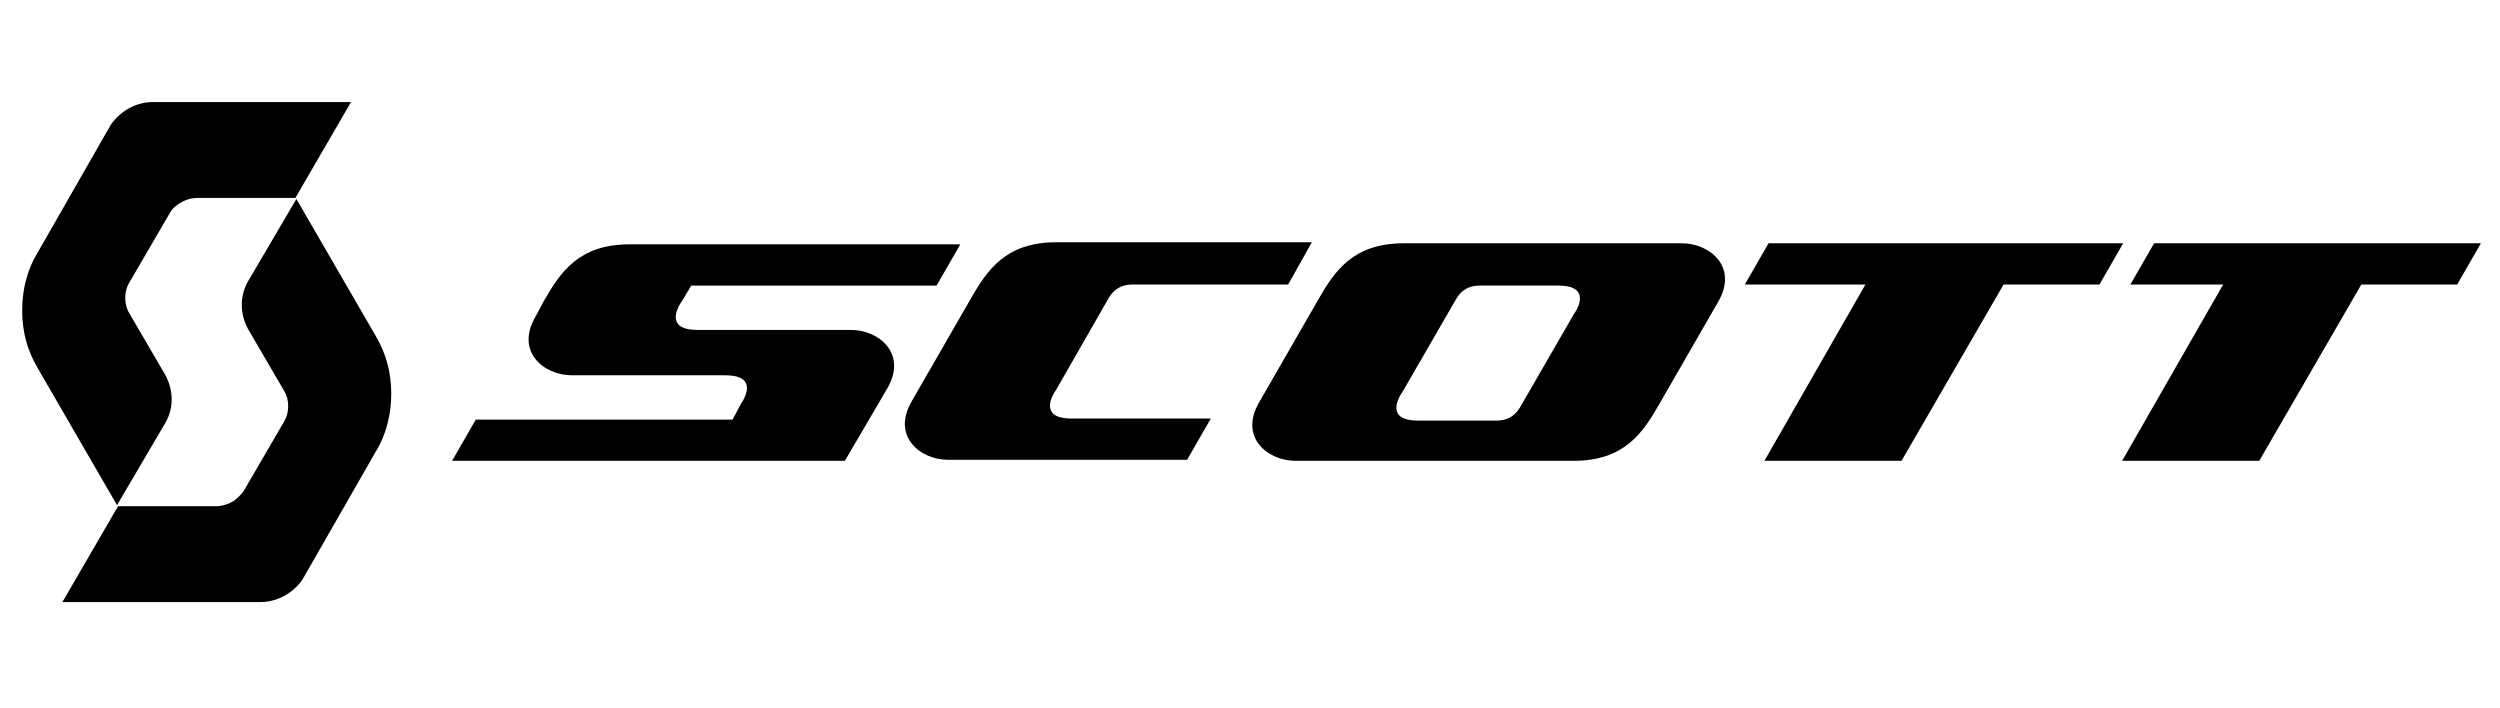
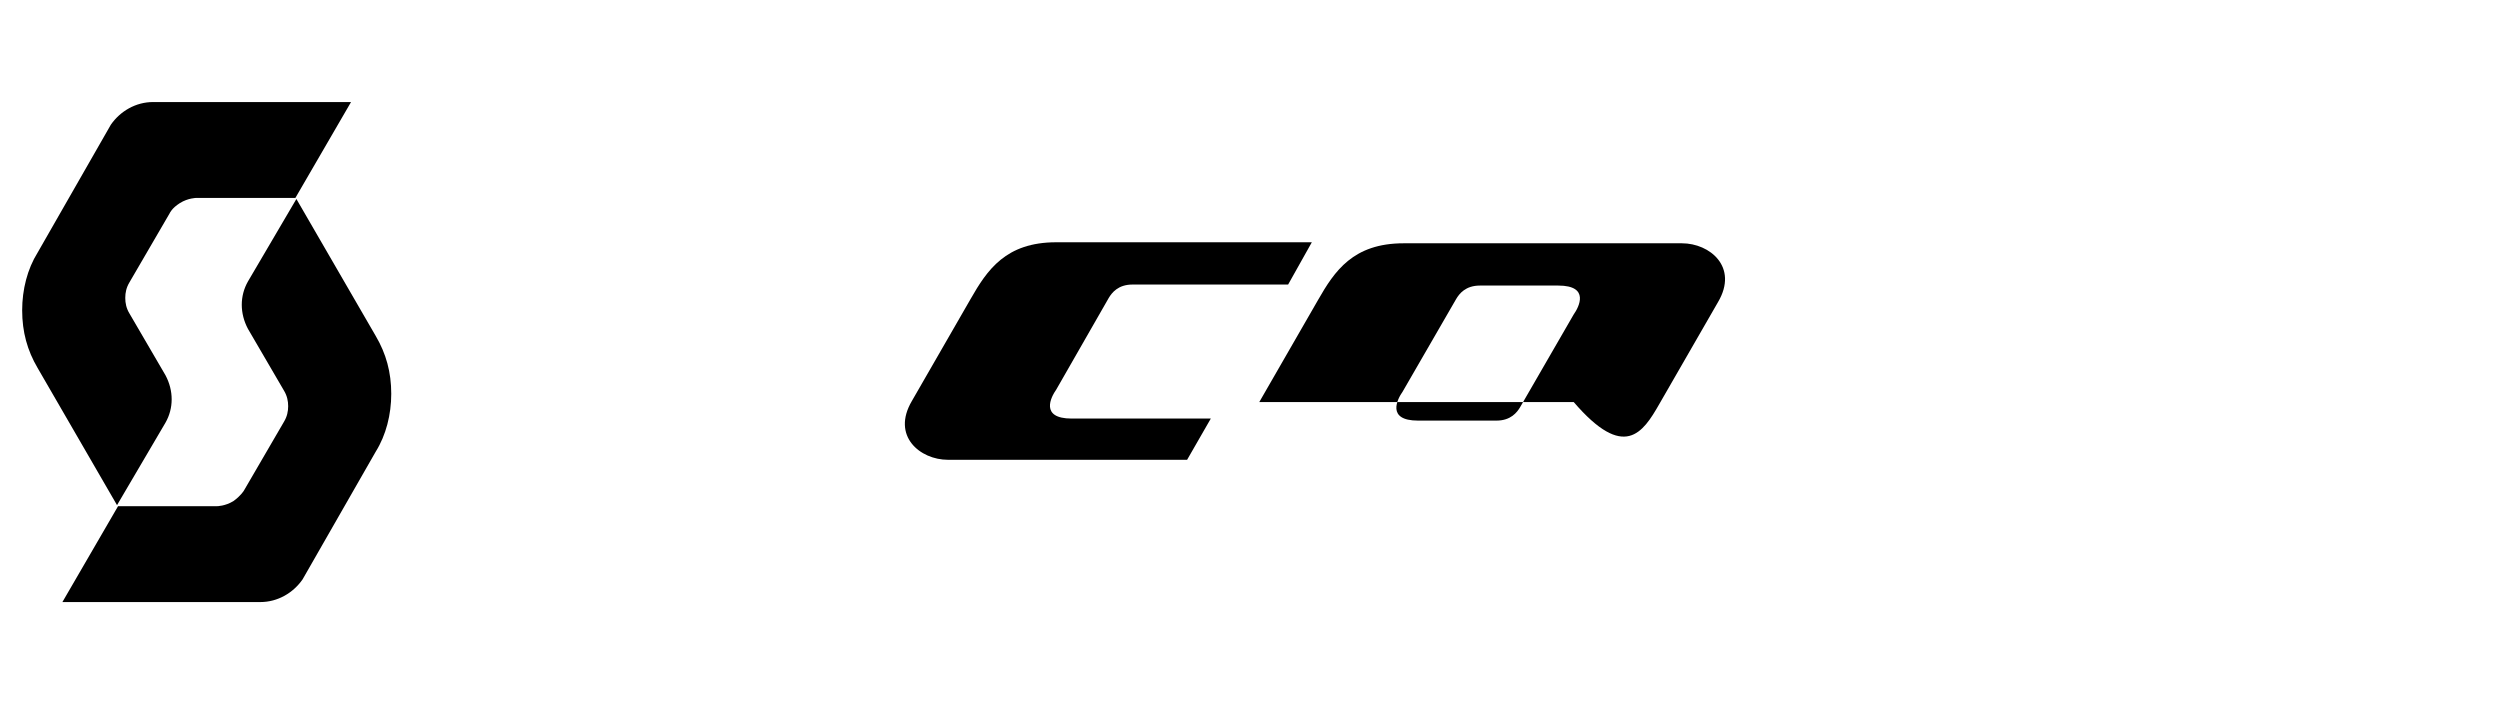
<svg xmlns="http://www.w3.org/2000/svg" fill="none" viewBox="0 0 120 34" height="34" width="120">
  <g clip-path="url(#clip0_2386_2455)">
-     <path fill="black" d="M82.466 14.498C83.456 12.816 82.07 11.678 80.734 11.678H67.373C64.949 11.678 64.058 13.014 63.266 14.399L60.446 19.298C59.456 20.981 60.841 22.119 62.178 22.119H75.538C77.963 22.119 78.853 20.783 79.645 19.397L82.466 14.498ZM72.965 19.546C72.817 19.793 72.52 20.189 71.827 20.189H68.066C66.532 20.189 67.076 19.15 67.324 18.803L69.897 14.35C70.045 14.102 70.342 13.707 71.035 13.707H74.796C76.33 13.707 75.785 14.746 75.538 15.092L72.965 19.546Z" />
-     <path fill="black" d="M25.708 15.192C24.718 16.875 26.104 18.013 27.44 18.013H34.813C36.347 18.013 35.803 19.052 35.555 19.398C35.357 19.794 35.159 20.141 35.159 20.141H22.838L21.7 22.12H40.553L42.582 18.656C43.572 16.974 42.186 15.836 40.85 15.836H33.477C31.943 15.836 32.487 14.796 32.735 14.45L33.18 13.708H44.957L46.095 11.729H30.211C27.786 11.729 26.895 13.065 26.104 14.45L25.708 15.192Z" />
+     <path fill="black" d="M82.466 14.498C83.456 12.816 82.07 11.678 80.734 11.678H67.373C64.949 11.678 64.058 13.014 63.266 14.399L60.446 19.298H75.538C77.963 22.119 78.853 20.783 79.645 19.397L82.466 14.498ZM72.965 19.546C72.817 19.793 72.52 20.189 71.827 20.189H68.066C66.532 20.189 67.076 19.15 67.324 18.803L69.897 14.35C70.045 14.102 70.342 13.707 71.035 13.707H74.796C76.33 13.707 75.785 14.746 75.538 15.092L72.965 19.546Z" />
    <path fill="black" d="M53.22 14.301C53.369 14.054 53.666 13.658 54.358 13.658H61.83L62.968 11.629H50.697C48.272 11.629 47.381 12.965 46.589 14.351L43.769 19.249C42.779 20.932 44.165 22.07 45.501 22.07H56.981L58.119 20.091C55.942 20.091 52.527 20.091 51.439 20.091C49.905 20.091 50.449 19.052 50.697 18.705L53.22 14.301Z" />
-     <path fill="black" d="M84.89 11.678L83.752 13.657H89.541L84.692 22.119H91.273L96.172 13.657H100.774L101.912 11.678H84.89Z" />
-     <path fill="black" d="M103.397 11.678L102.259 13.657H106.712L101.863 22.119H108.444L113.343 13.657H117.945L119.083 11.678H103.397Z" />
    <path fill="black" d="M7.943 20.288C8.339 19.595 8.339 18.754 7.943 18.012L6.211 15.043C6.062 14.795 6.013 14.548 6.013 14.3C6.013 14.053 6.062 13.806 6.211 13.558L8.141 10.243C8.141 10.243 8.24 9.995 8.635 9.748C9.031 9.5 9.427 9.5 9.427 9.5H14.178L16.85 4.898H7.349C6.508 4.898 5.765 5.344 5.32 5.987L1.807 12.123C1.312 12.915 1.064 13.905 1.064 14.894C1.064 15.933 1.312 16.824 1.807 17.665L5.617 24.247L7.943 20.288Z" />
    <path fill="black" d="M18.038 21.674C18.532 20.883 18.78 19.893 18.78 18.903C18.78 17.864 18.532 16.973 18.038 16.132L14.227 9.551L11.902 13.509C11.506 14.202 11.506 15.043 11.902 15.786L13.634 18.755C13.782 19.002 13.832 19.25 13.832 19.497C13.832 19.744 13.782 19.992 13.634 20.239L11.704 23.555C11.704 23.555 11.555 23.802 11.209 24.049C10.813 24.297 10.417 24.297 10.417 24.297H5.667L2.995 28.899H12.495C13.337 28.899 14.079 28.453 14.524 27.81L18.038 21.674Z" />
  </g>
  <defs>
    <clipPath id="clip0_2386_2455">
      <rect transform="translate(0.1)" fill="white" height="34" width="119" />
    </clipPath>
  </defs>
</svg>